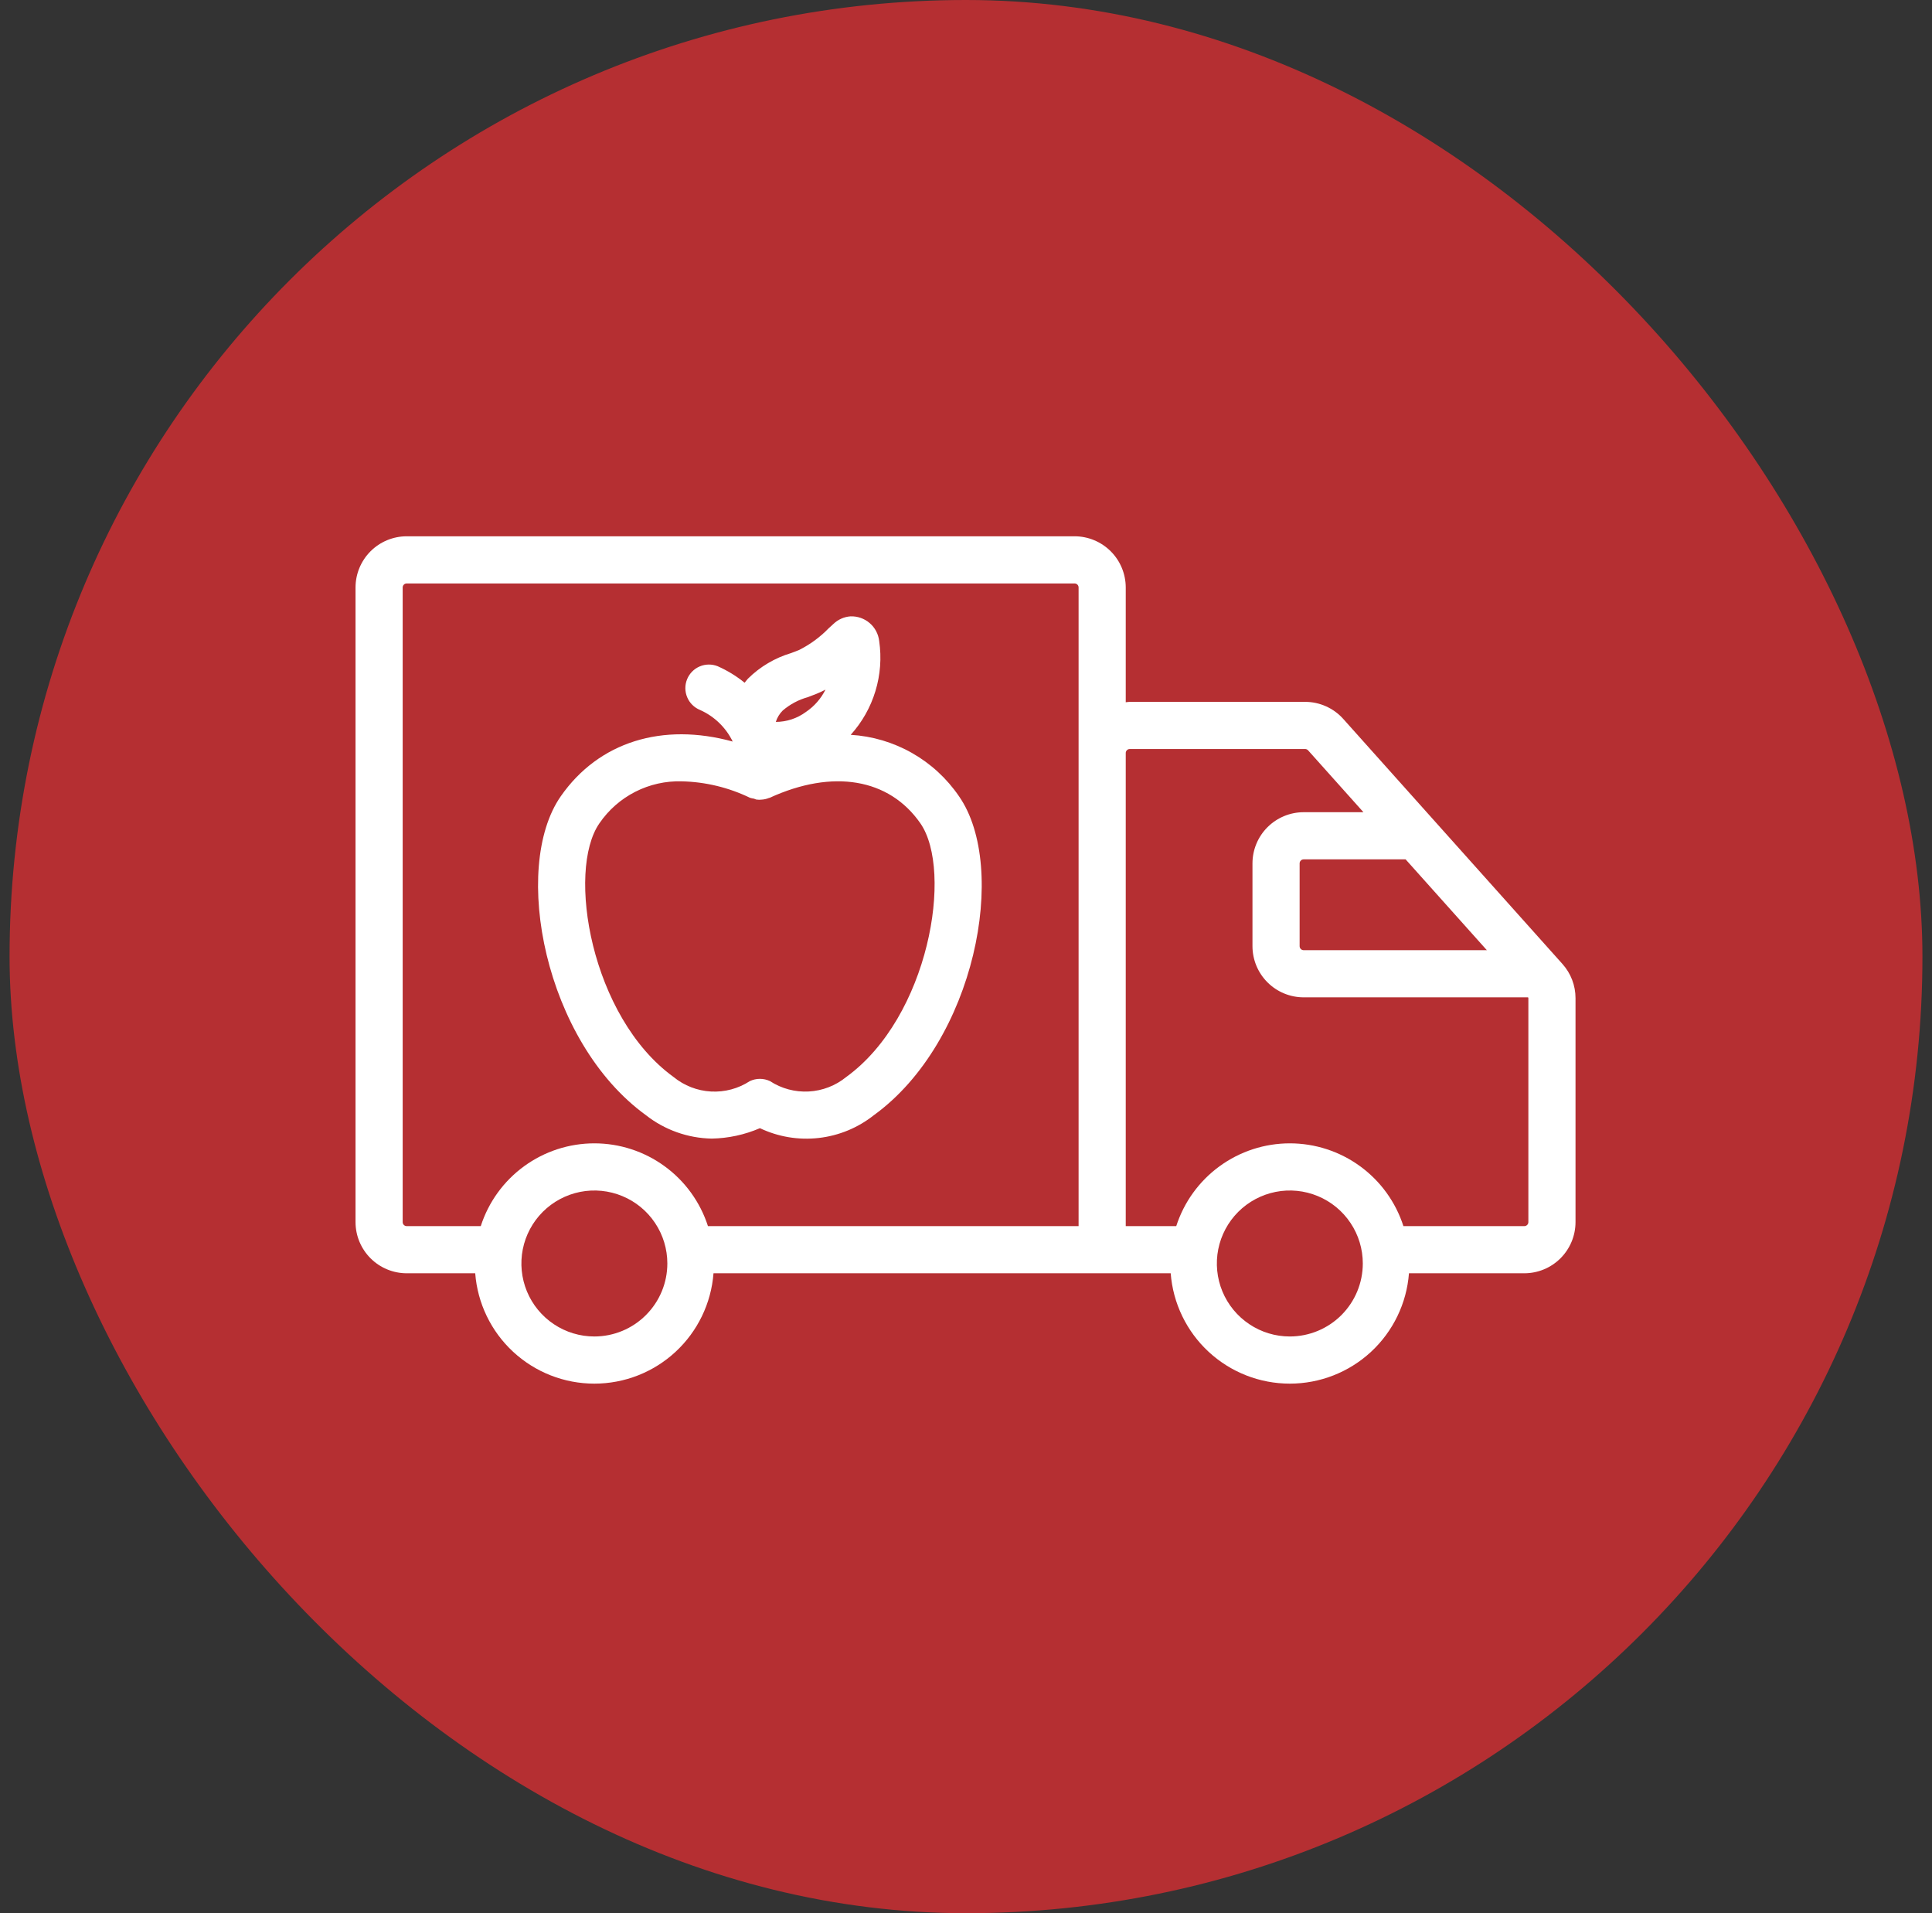
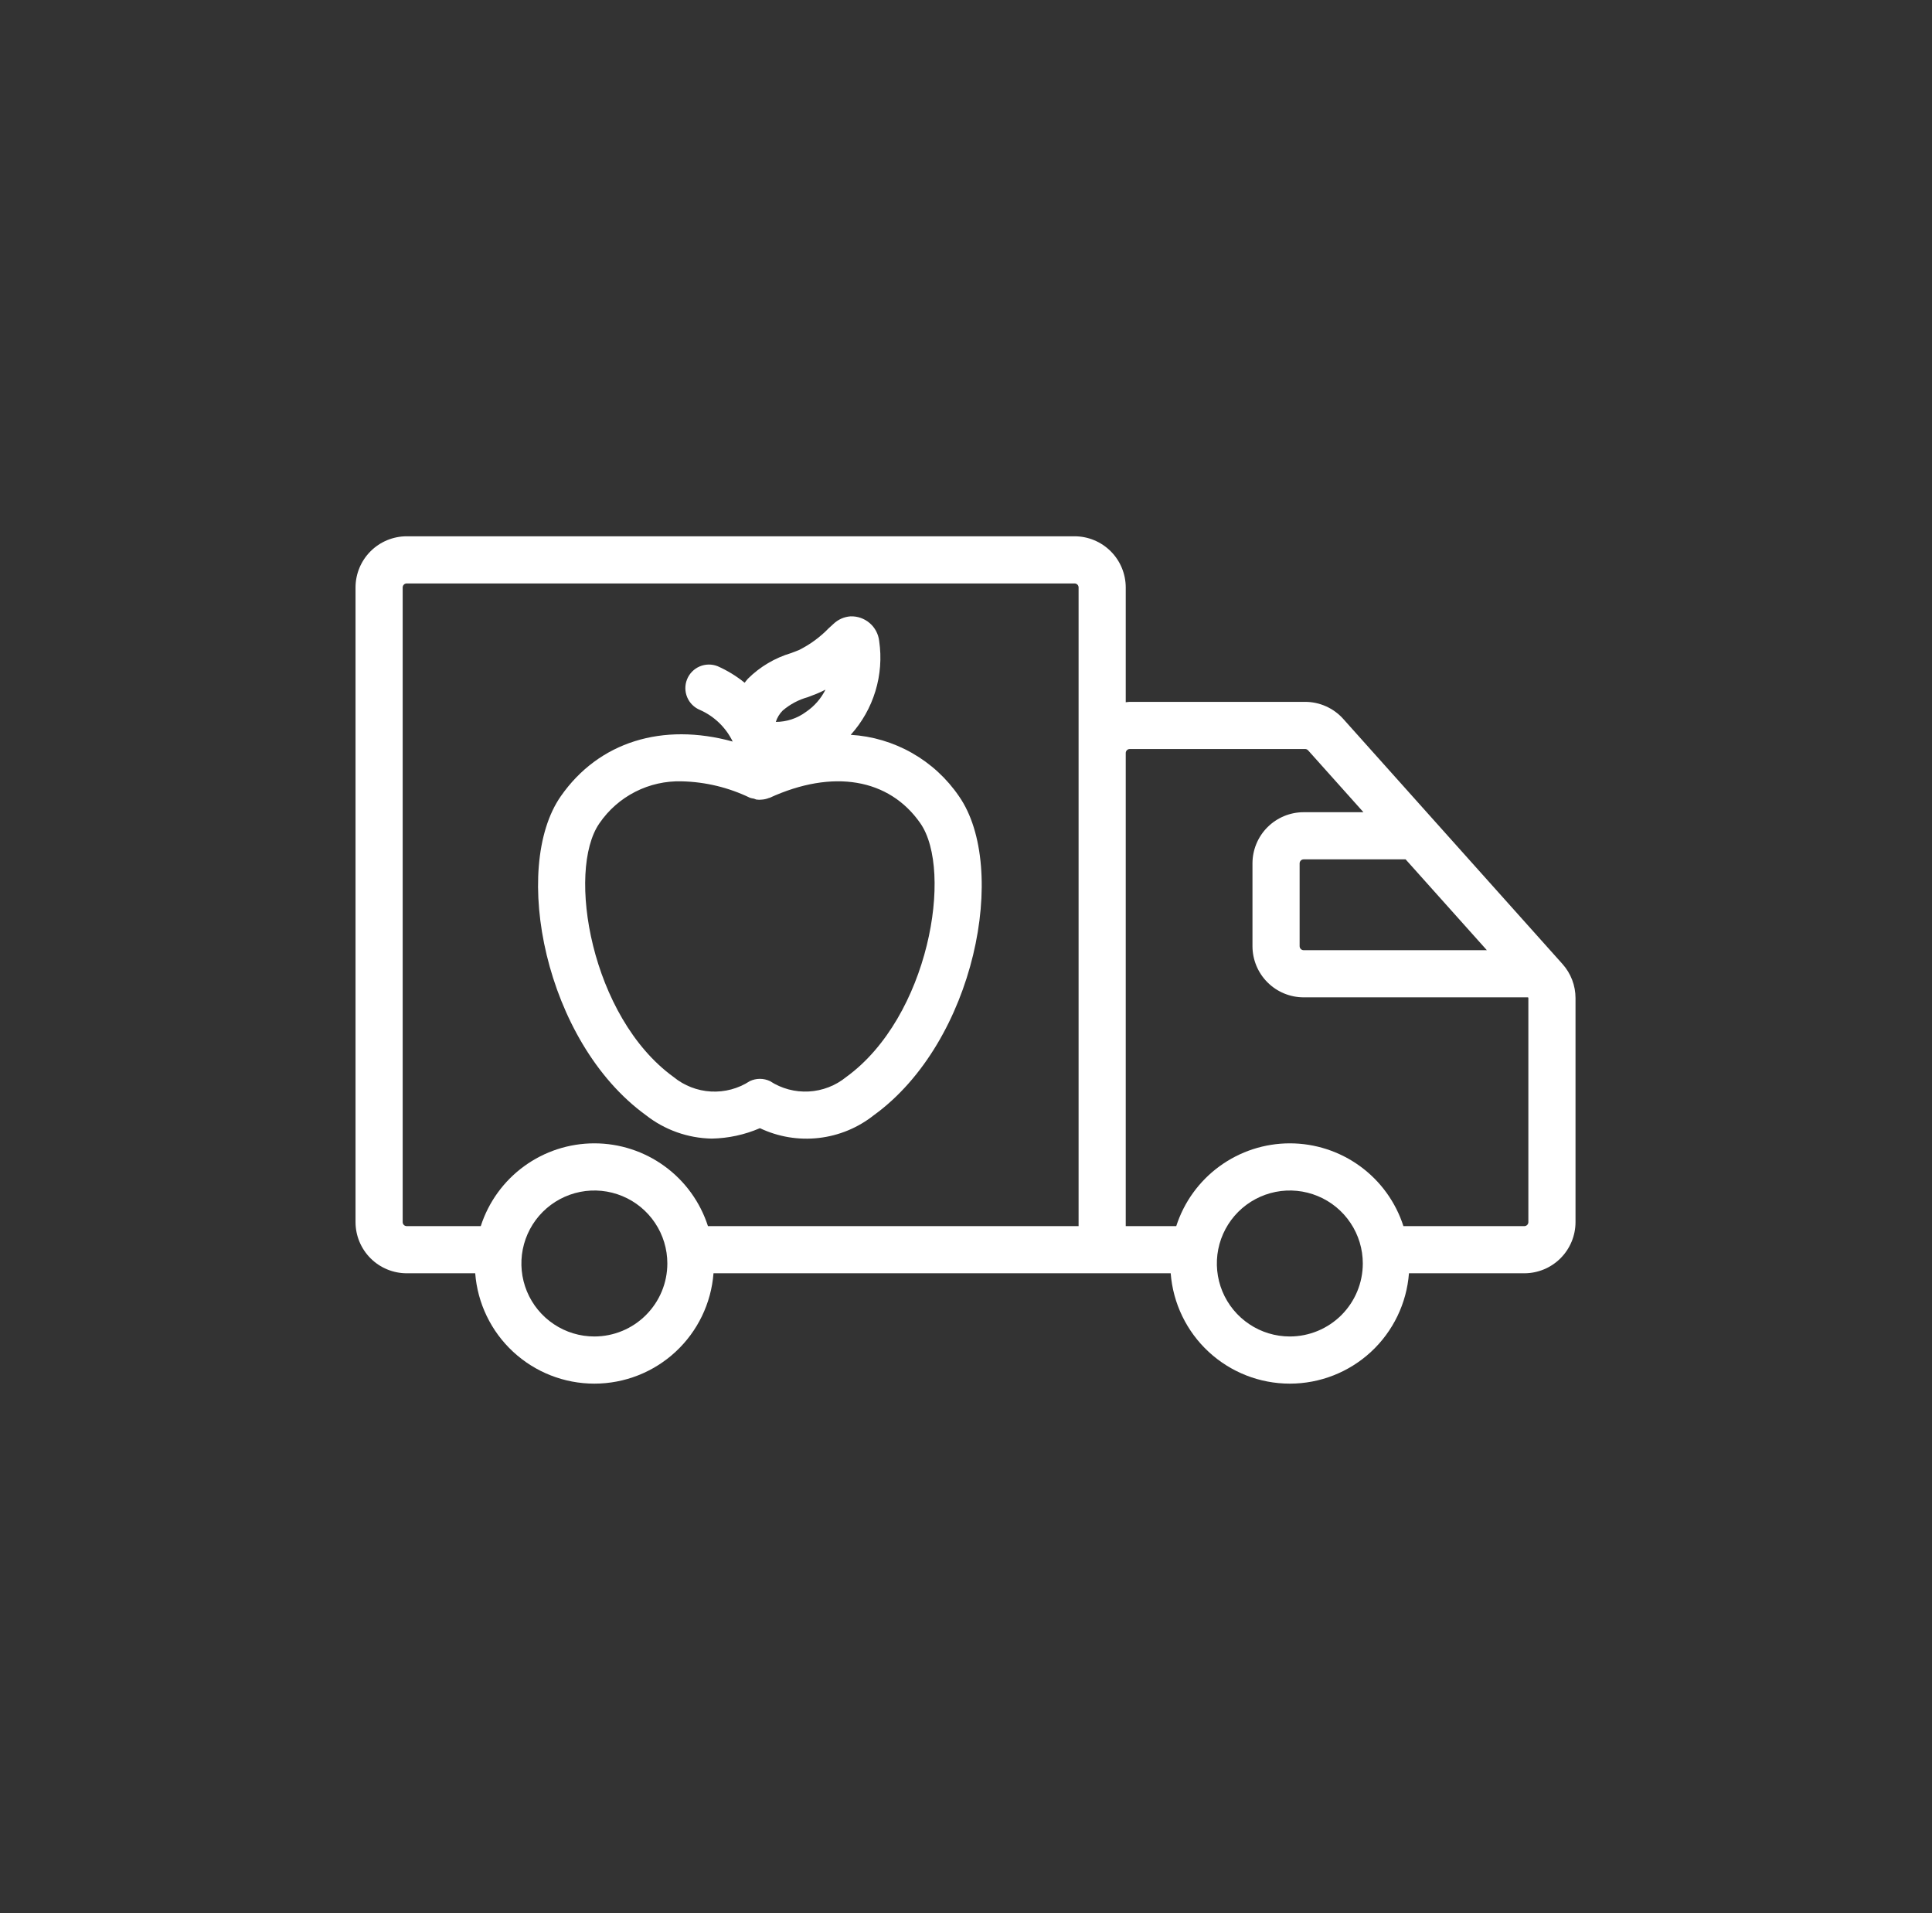
<svg xmlns="http://www.w3.org/2000/svg" width="101" height="100" viewBox="0 0 101 100" fill="none">
  <rect x="0" y="0" width="101" height="100" fill="#333333" stroke="none" />
-   <rect x="0.5" width="100" height="100" rx="50" fill="#B52F32" />
  <path d="M81.681 50.386L70.219 37.574C69.968 37.294 69.661 37.071 69.318 36.918C68.975 36.764 68.603 36.685 68.227 36.685H59.062C58.989 36.685 58.922 36.7 58.851 36.706V30.706C58.85 29.997 58.568 29.317 58.067 28.816C57.565 28.314 56.886 28.032 56.177 28.031H21.261C20.552 28.032 19.872 28.314 19.371 28.815C18.869 29.317 18.587 29.996 18.586 30.706V63.879C18.587 64.588 18.869 65.267 19.371 65.769C19.872 66.27 20.552 66.552 21.261 66.553H24.843C24.963 68.122 25.672 69.588 26.827 70.658C27.982 71.727 29.498 72.321 31.072 72.321C32.646 72.321 34.162 71.727 35.316 70.658C36.471 69.588 37.18 68.122 37.3 66.553H61.201C61.321 68.122 62.03 69.588 63.185 70.658C64.339 71.727 65.855 72.321 67.429 72.321C69.003 72.321 70.519 71.727 71.674 70.658C72.829 69.588 73.537 68.122 73.657 66.553H79.688C80.398 66.552 81.078 66.27 81.579 65.769C82.081 65.267 82.363 64.588 82.364 63.879V52.169C82.364 51.511 82.121 50.876 81.681 50.386ZM77.729 49.665H68.15C68.095 49.665 68.041 49.643 68.002 49.603C67.963 49.564 67.941 49.511 67.941 49.455V45.129C67.941 45.073 67.963 45.02 68.002 44.98C68.041 44.941 68.094 44.918 68.15 44.918H73.482L77.729 49.665ZM31.072 69.856C30.318 69.856 29.58 69.633 28.953 69.213C28.325 68.794 27.836 68.198 27.547 67.501C27.259 66.804 27.183 66.037 27.33 65.297C27.477 64.557 27.841 63.877 28.374 63.343C28.908 62.81 29.588 62.447 30.328 62.299C31.068 62.152 31.835 62.228 32.532 62.517C33.229 62.805 33.825 63.294 34.244 63.922C34.664 64.549 34.887 65.287 34.887 66.041C34.886 67.053 34.484 68.022 33.768 68.737C33.053 69.453 32.084 69.855 31.072 69.856ZM56.386 64.088H37.01C36.605 62.831 35.812 61.735 34.745 60.958C33.678 60.18 32.392 59.761 31.072 59.761C29.751 59.761 28.465 60.18 27.398 60.958C26.331 61.735 25.538 62.831 25.133 64.088H21.261C21.206 64.088 21.152 64.066 21.113 64.027C21.073 63.987 21.051 63.934 21.051 63.879V30.706C21.051 30.65 21.073 30.597 21.113 30.557C21.152 30.518 21.206 30.496 21.261 30.496H56.177C56.232 30.496 56.285 30.518 56.325 30.557C56.364 30.597 56.386 30.65 56.386 30.706V64.088ZM67.429 69.856C66.675 69.856 65.937 69.633 65.31 69.213C64.682 68.794 64.193 68.198 63.904 67.501C63.616 66.804 63.54 66.037 63.687 65.297C63.834 64.557 64.198 63.877 64.731 63.343C65.265 62.81 65.945 62.447 66.685 62.299C67.425 62.152 68.192 62.228 68.889 62.517C69.586 62.805 70.182 63.294 70.601 63.922C71.021 64.549 71.244 65.287 71.244 66.041C71.243 67.053 70.841 68.022 70.126 68.738C69.41 69.453 68.441 69.855 67.429 69.856ZM79.899 63.879C79.899 63.934 79.876 63.987 79.837 64.027C79.797 64.066 79.744 64.088 79.688 64.088H73.367C72.963 62.831 72.17 61.735 71.103 60.958C70.036 60.18 68.749 59.761 67.429 59.761C66.109 59.761 64.823 60.18 63.756 60.958C62.689 61.735 61.896 62.831 61.491 64.088H58.851V39.359C58.851 39.303 58.873 39.25 58.913 39.211C58.952 39.172 59.006 39.15 59.062 39.15H68.227C68.257 39.149 68.286 39.156 68.313 39.168C68.34 39.18 68.364 39.197 68.384 39.219L71.277 42.453H68.15C67.441 42.454 66.761 42.736 66.26 43.238C65.758 43.739 65.477 44.419 65.476 45.129V49.455C65.477 50.164 65.759 50.844 66.26 51.345C66.761 51.847 67.441 52.129 68.15 52.13H79.884C79.887 52.144 79.899 52.155 79.899 52.169L79.899 63.879Z" fill="white" />
  <path d="M44.473 38.408C45.067 37.751 45.508 36.971 45.765 36.123C46.023 35.276 46.09 34.383 45.962 33.506C45.92 33.142 45.743 32.806 45.464 32.567C45.186 32.328 44.828 32.203 44.462 32.216C44.127 32.24 43.812 32.38 43.57 32.612L43.327 32.833C42.874 33.302 42.344 33.69 41.761 33.98L41.364 34.133C40.51 34.387 39.732 34.847 39.1 35.474C39.036 35.543 38.985 35.615 38.928 35.686C38.498 35.337 38.024 35.047 37.518 34.823C37.215 34.702 36.877 34.706 36.577 34.834C36.277 34.962 36.04 35.204 35.918 35.507C35.796 35.809 35.799 36.148 35.926 36.448C36.053 36.749 36.294 36.986 36.596 37.109C37.342 37.441 37.947 38.025 38.304 38.76C34.641 37.752 31.306 38.766 29.316 41.62C26.713 45.356 28.47 54.451 33.766 58.288C34.749 59.06 35.957 59.49 37.207 59.513C38.074 59.497 38.93 59.312 39.727 58.968C40.684 59.423 41.75 59.601 42.803 59.48C43.857 59.36 44.855 58.947 45.685 58.288C50.98 54.451 52.737 45.356 50.134 41.62C49.498 40.688 48.658 39.914 47.676 39.357C46.695 38.8 45.599 38.475 44.473 38.408ZM40.918 37.139C41.3 36.812 41.748 36.573 42.233 36.439L42.679 36.267C42.841 36.202 43 36.128 43.154 36.047C42.92 36.516 42.569 36.917 42.134 37.211C41.678 37.549 41.125 37.732 40.557 37.733C40.628 37.509 40.752 37.305 40.918 37.139ZM44.239 56.293C43.683 56.747 42.997 57.012 42.28 57.051C41.564 57.09 40.853 56.9 40.252 56.508C40.087 56.43 39.907 56.39 39.725 56.39C39.543 56.39 39.363 56.431 39.198 56.509C38.597 56.901 37.887 57.091 37.17 57.052C36.453 57.013 35.768 56.747 35.212 56.293C30.889 53.161 29.603 45.52 31.338 43.03C31.814 42.334 32.458 41.769 33.209 41.386C33.961 41.003 34.797 40.815 35.639 40.839C36.877 40.867 38.095 41.161 39.209 41.7C39.275 41.72 39.342 41.735 39.41 41.744C39.451 41.762 39.493 41.778 39.537 41.791C39.585 41.798 39.633 41.802 39.682 41.803C39.719 41.804 39.755 41.799 39.793 41.797C39.933 41.791 40.071 41.761 40.2 41.708C40.212 41.703 40.225 41.705 40.237 41.7C43.534 40.189 46.479 40.684 48.112 43.029C49.847 45.52 48.561 53.16 44.239 56.293Z" fill="white" />
</svg>